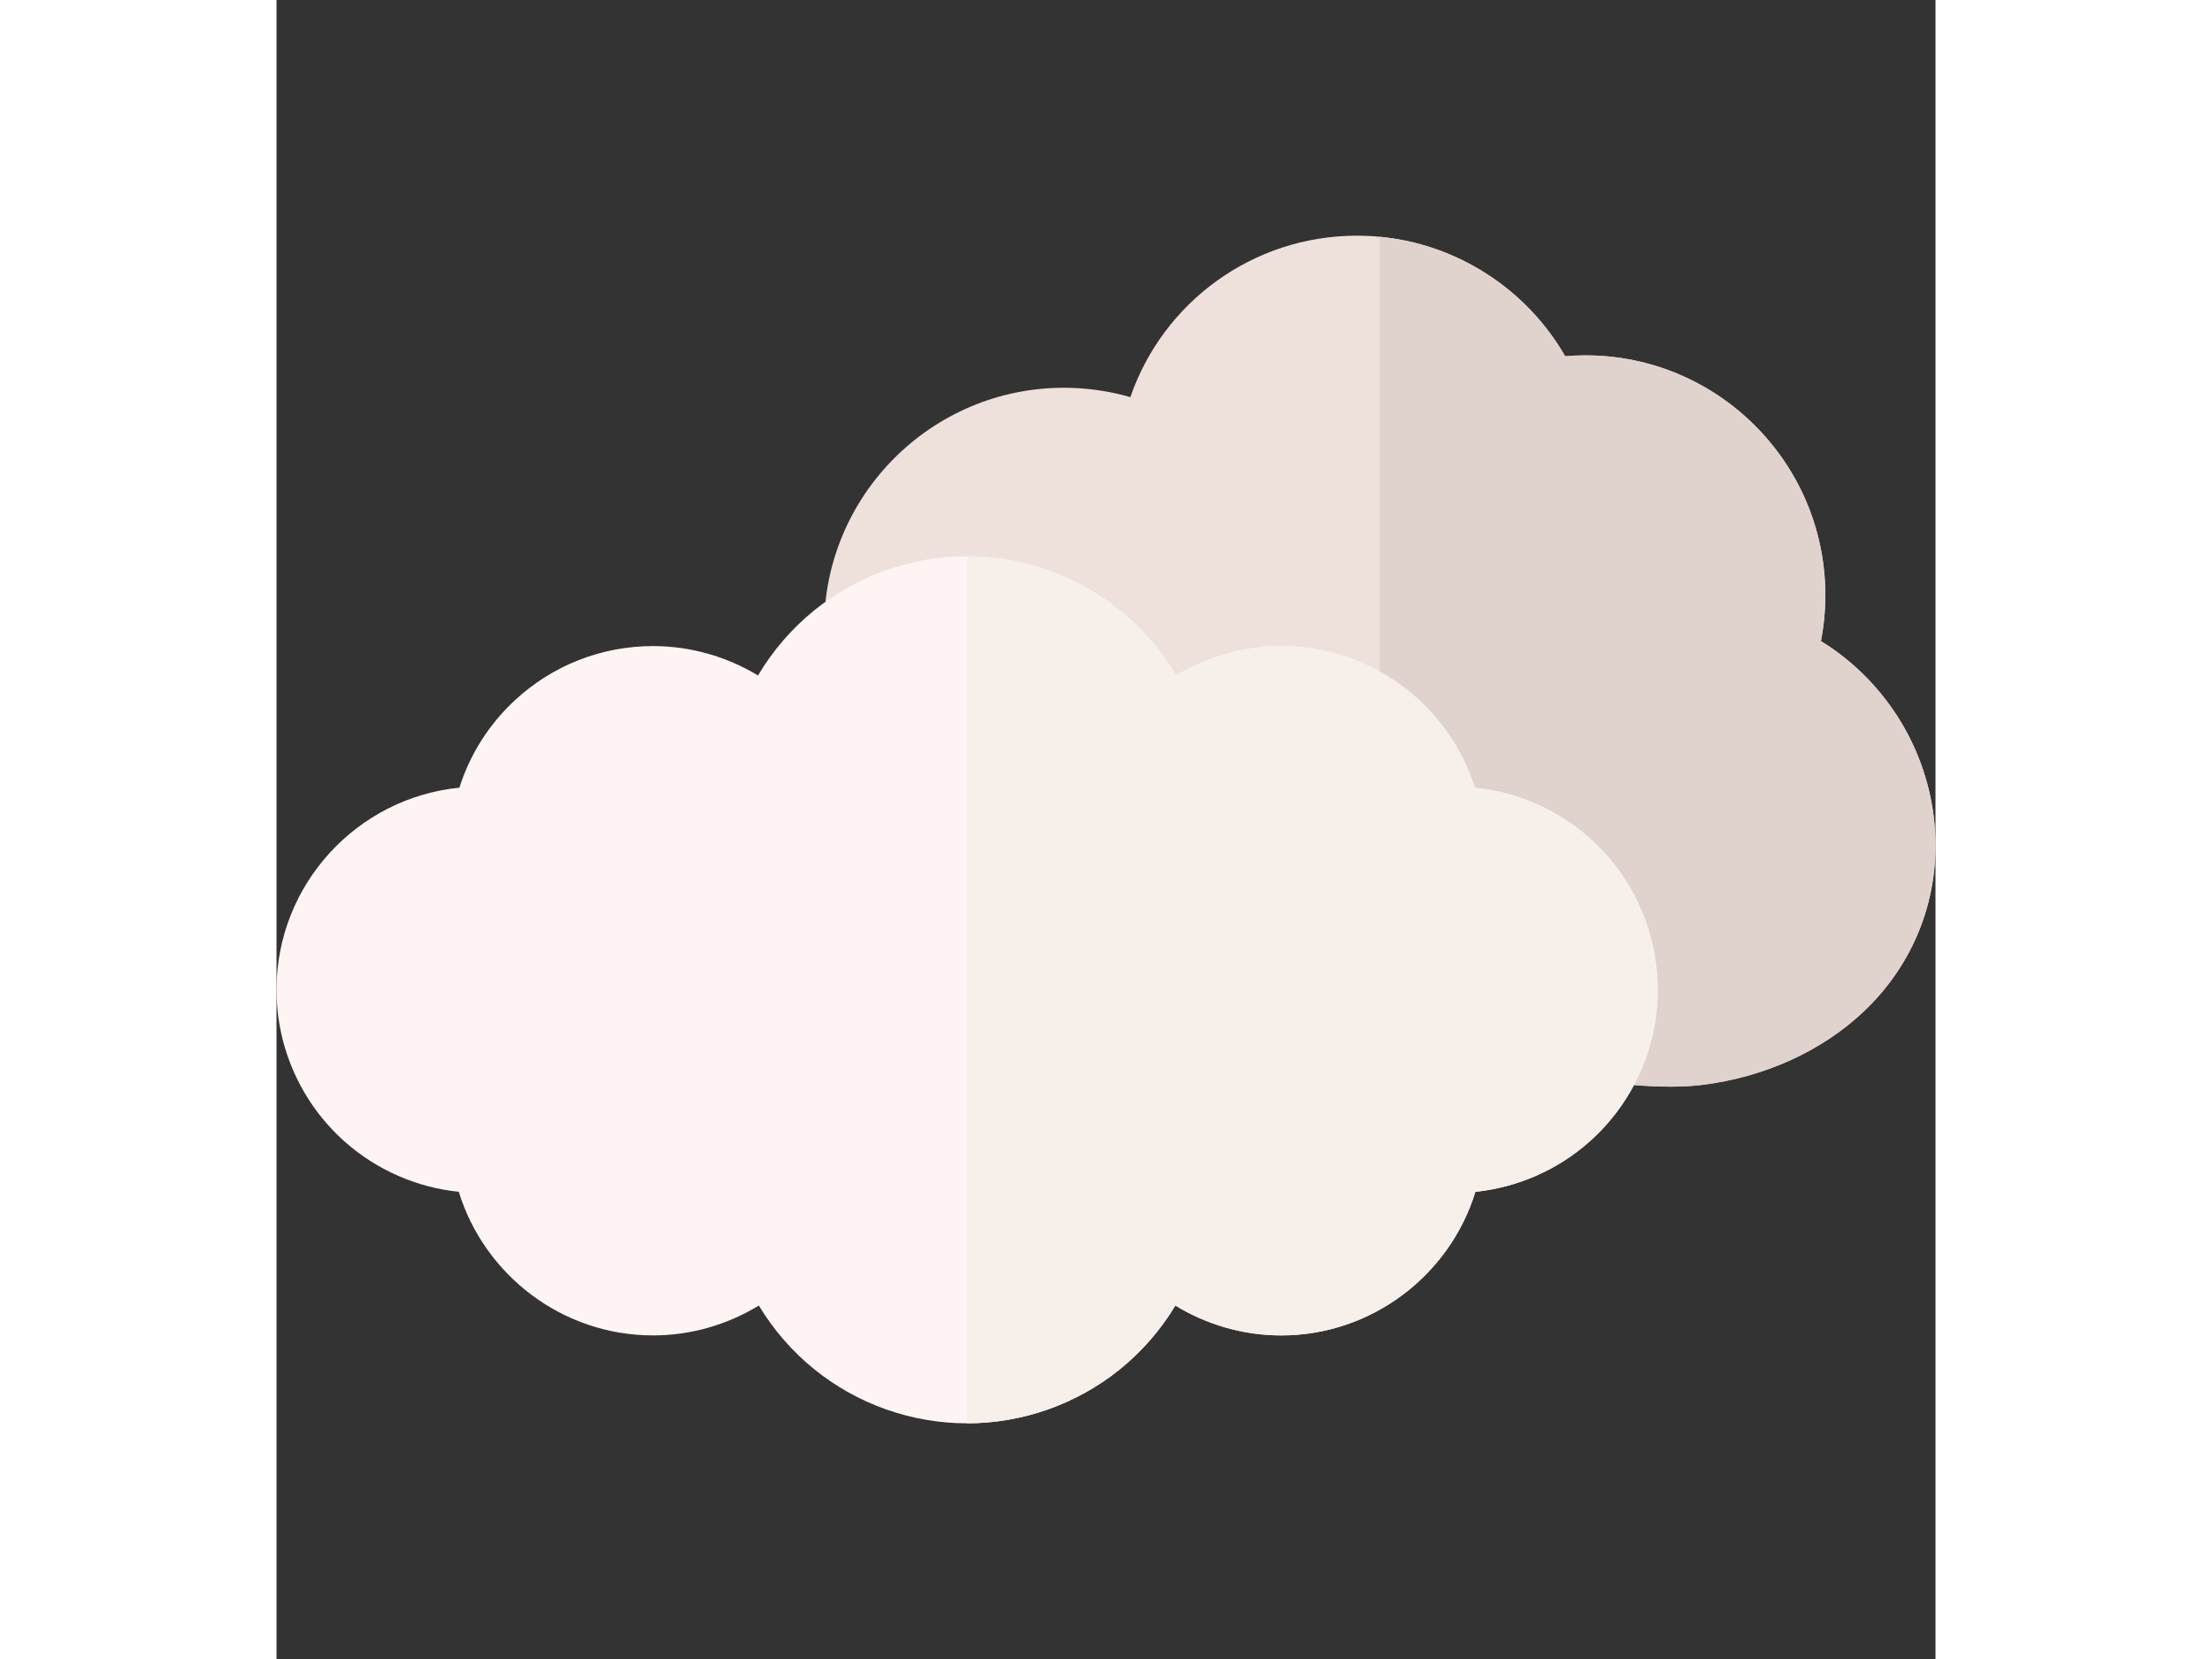
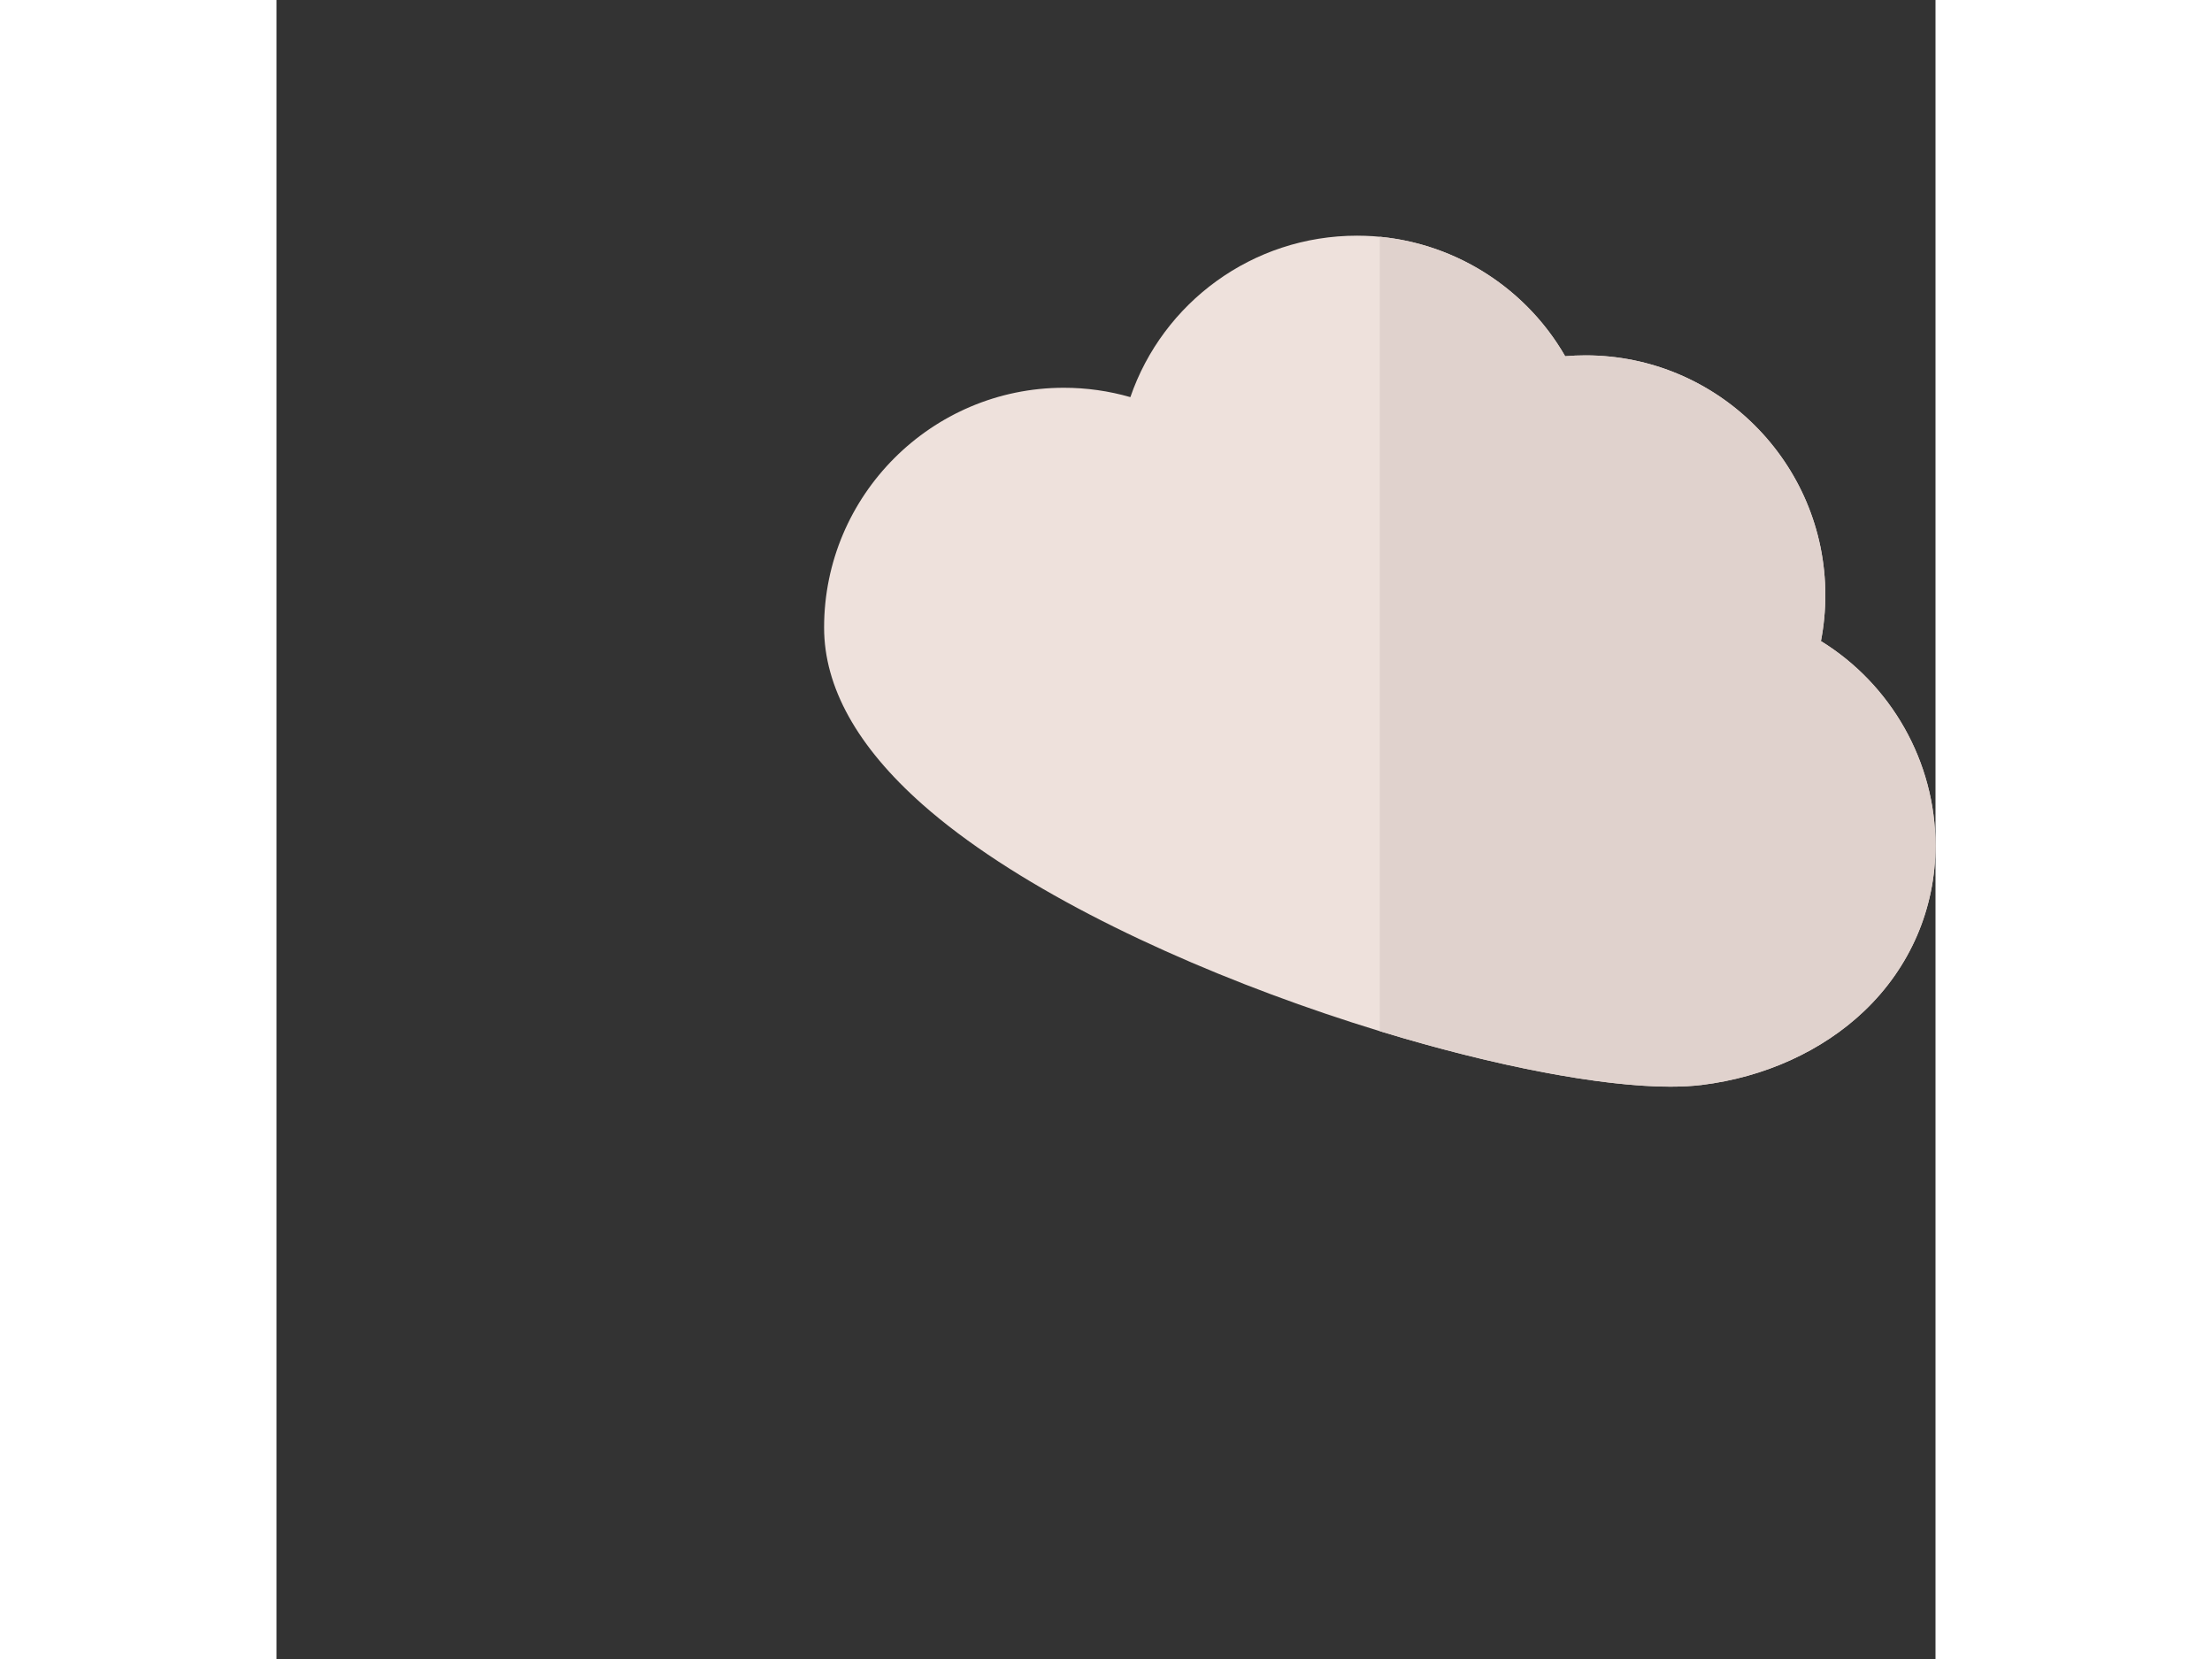
<svg xmlns="http://www.w3.org/2000/svg" id="Layer_1" enable-background="new 0 0 512 512" height="24" viewBox="0 0 512 512" width="32">
  <rect x="0" y="0" width="512" height="512" fill="#333333" stroke="none" />
  <g>
    <g>
      <path d="m430.213 335.363c-53.078 0-176.237-38.768-230.855-87.113-20.144-17.83-30.358-36.193-30.358-54.578 0-40.804 33.196-74 74-74 6.994 0 13.895.981 20.521 2.891 10.02-29.137 37.635-49.829 69.979-49.829 26.73 0 51.181 14.536 64.21 37.205 2.089-.177 4.188-.266 6.29-.266 40.804 0 74 33.196 74 74 0 4.799-.455 9.536-1.358 14.179 21.588 13.289 35.358 37.189 35.358 63.101 0 19.443-7.825 37.593-22.034 51.105-12.957 12.322-30.765 20.414-50.145 22.784-2.865.35-6.084.521-9.608.521z" fill="#eee1dc" />
    </g>
    <path d="m476.642 197.851c.903-4.644 1.358-9.38 1.358-14.179 0-40.804-33.196-74-74-74-2.103 0-4.201.089-6.29.266-11.882-20.673-33.264-34.576-57.21-36.865v245.167c35.258 10.769 68.227 17.123 89.713 17.123 3.524 0 6.743-.171 9.608-.521 19.38-2.37 37.188-10.461 50.145-22.784 14.209-13.513 22.034-31.662 22.034-51.105 0-25.912-13.77-49.812-35.358-63.102z" fill="#e0d2cd" />
    <g>
-       <path d="m213.132 439.267c-17.088 0-33.811-5.901-47.086-16.617-6.865-5.541-12.676-12.251-17.186-19.735-9.734 5.94-21.034 9.222-32.667 9.222-27.949 0-52.022-18.594-59.934-44.321-12.9-1.336-25.2-6.649-35.083-15.379-13.457-11.887-21.176-29.006-21.176-46.968 0-32.457 24.797-59.23 56.439-62.375 3.25-10.25 9.118-19.556 17.165-27.011 11.618-10.764 26.743-16.691 42.589-16.691 11.524 0 22.731 3.226 32.409 9.067 4.496-7.577 10.322-14.376 17.228-19.993 13.314-10.83 30.114-16.794 47.303-16.794s33.989 5.964 47.303 16.794c6.906 5.617 12.731 12.417 17.228 19.993 9.678-5.84 20.885-9.067 32.409-9.067 15.846 0 30.971 5.928 42.589 16.691 8.05 7.458 13.919 16.766 17.168 27.021 12.956 1.305 25.313 6.62 35.239 15.379 13.472 11.888 21.198 29.014 21.198 46.986 0 17.962-7.719 35.081-21.177 46.968-9.882 8.729-22.183 14.042-35.083 15.378-7.912 25.727-31.986 44.321-59.934 44.321-11.633 0-22.934-3.283-32.667-9.222-4.51 7.484-10.321 14.194-17.186 19.735-13.277 10.716-29.999 16.618-47.088 16.618z" fill="#fff4f4" />
-     </g>
-     <path d="m405.067 258.483c-9.926-8.759-22.283-14.074-35.239-15.379-3.249-10.255-9.118-19.563-17.168-27.021-11.618-10.764-26.743-16.691-42.589-16.691-11.523 0-22.731 3.227-32.409 9.067-4.496-7.577-10.321-14.376-17.228-19.993-13.314-10.83-30.114-16.794-47.303-16.794v267.595c17.088 0 33.811-5.901 47.086-16.617 6.865-5.541 12.676-12.251 17.186-19.735 9.733 5.939 21.034 9.222 32.667 9.222 27.948 0 52.022-18.594 59.934-44.321 12.899-1.336 25.2-6.65 35.083-15.378 13.458-11.887 21.177-29.006 21.177-46.968.001-17.973-7.725-35.099-21.197-46.987z" fill="#f6efea" />
+       </g>
  </g>
</svg>